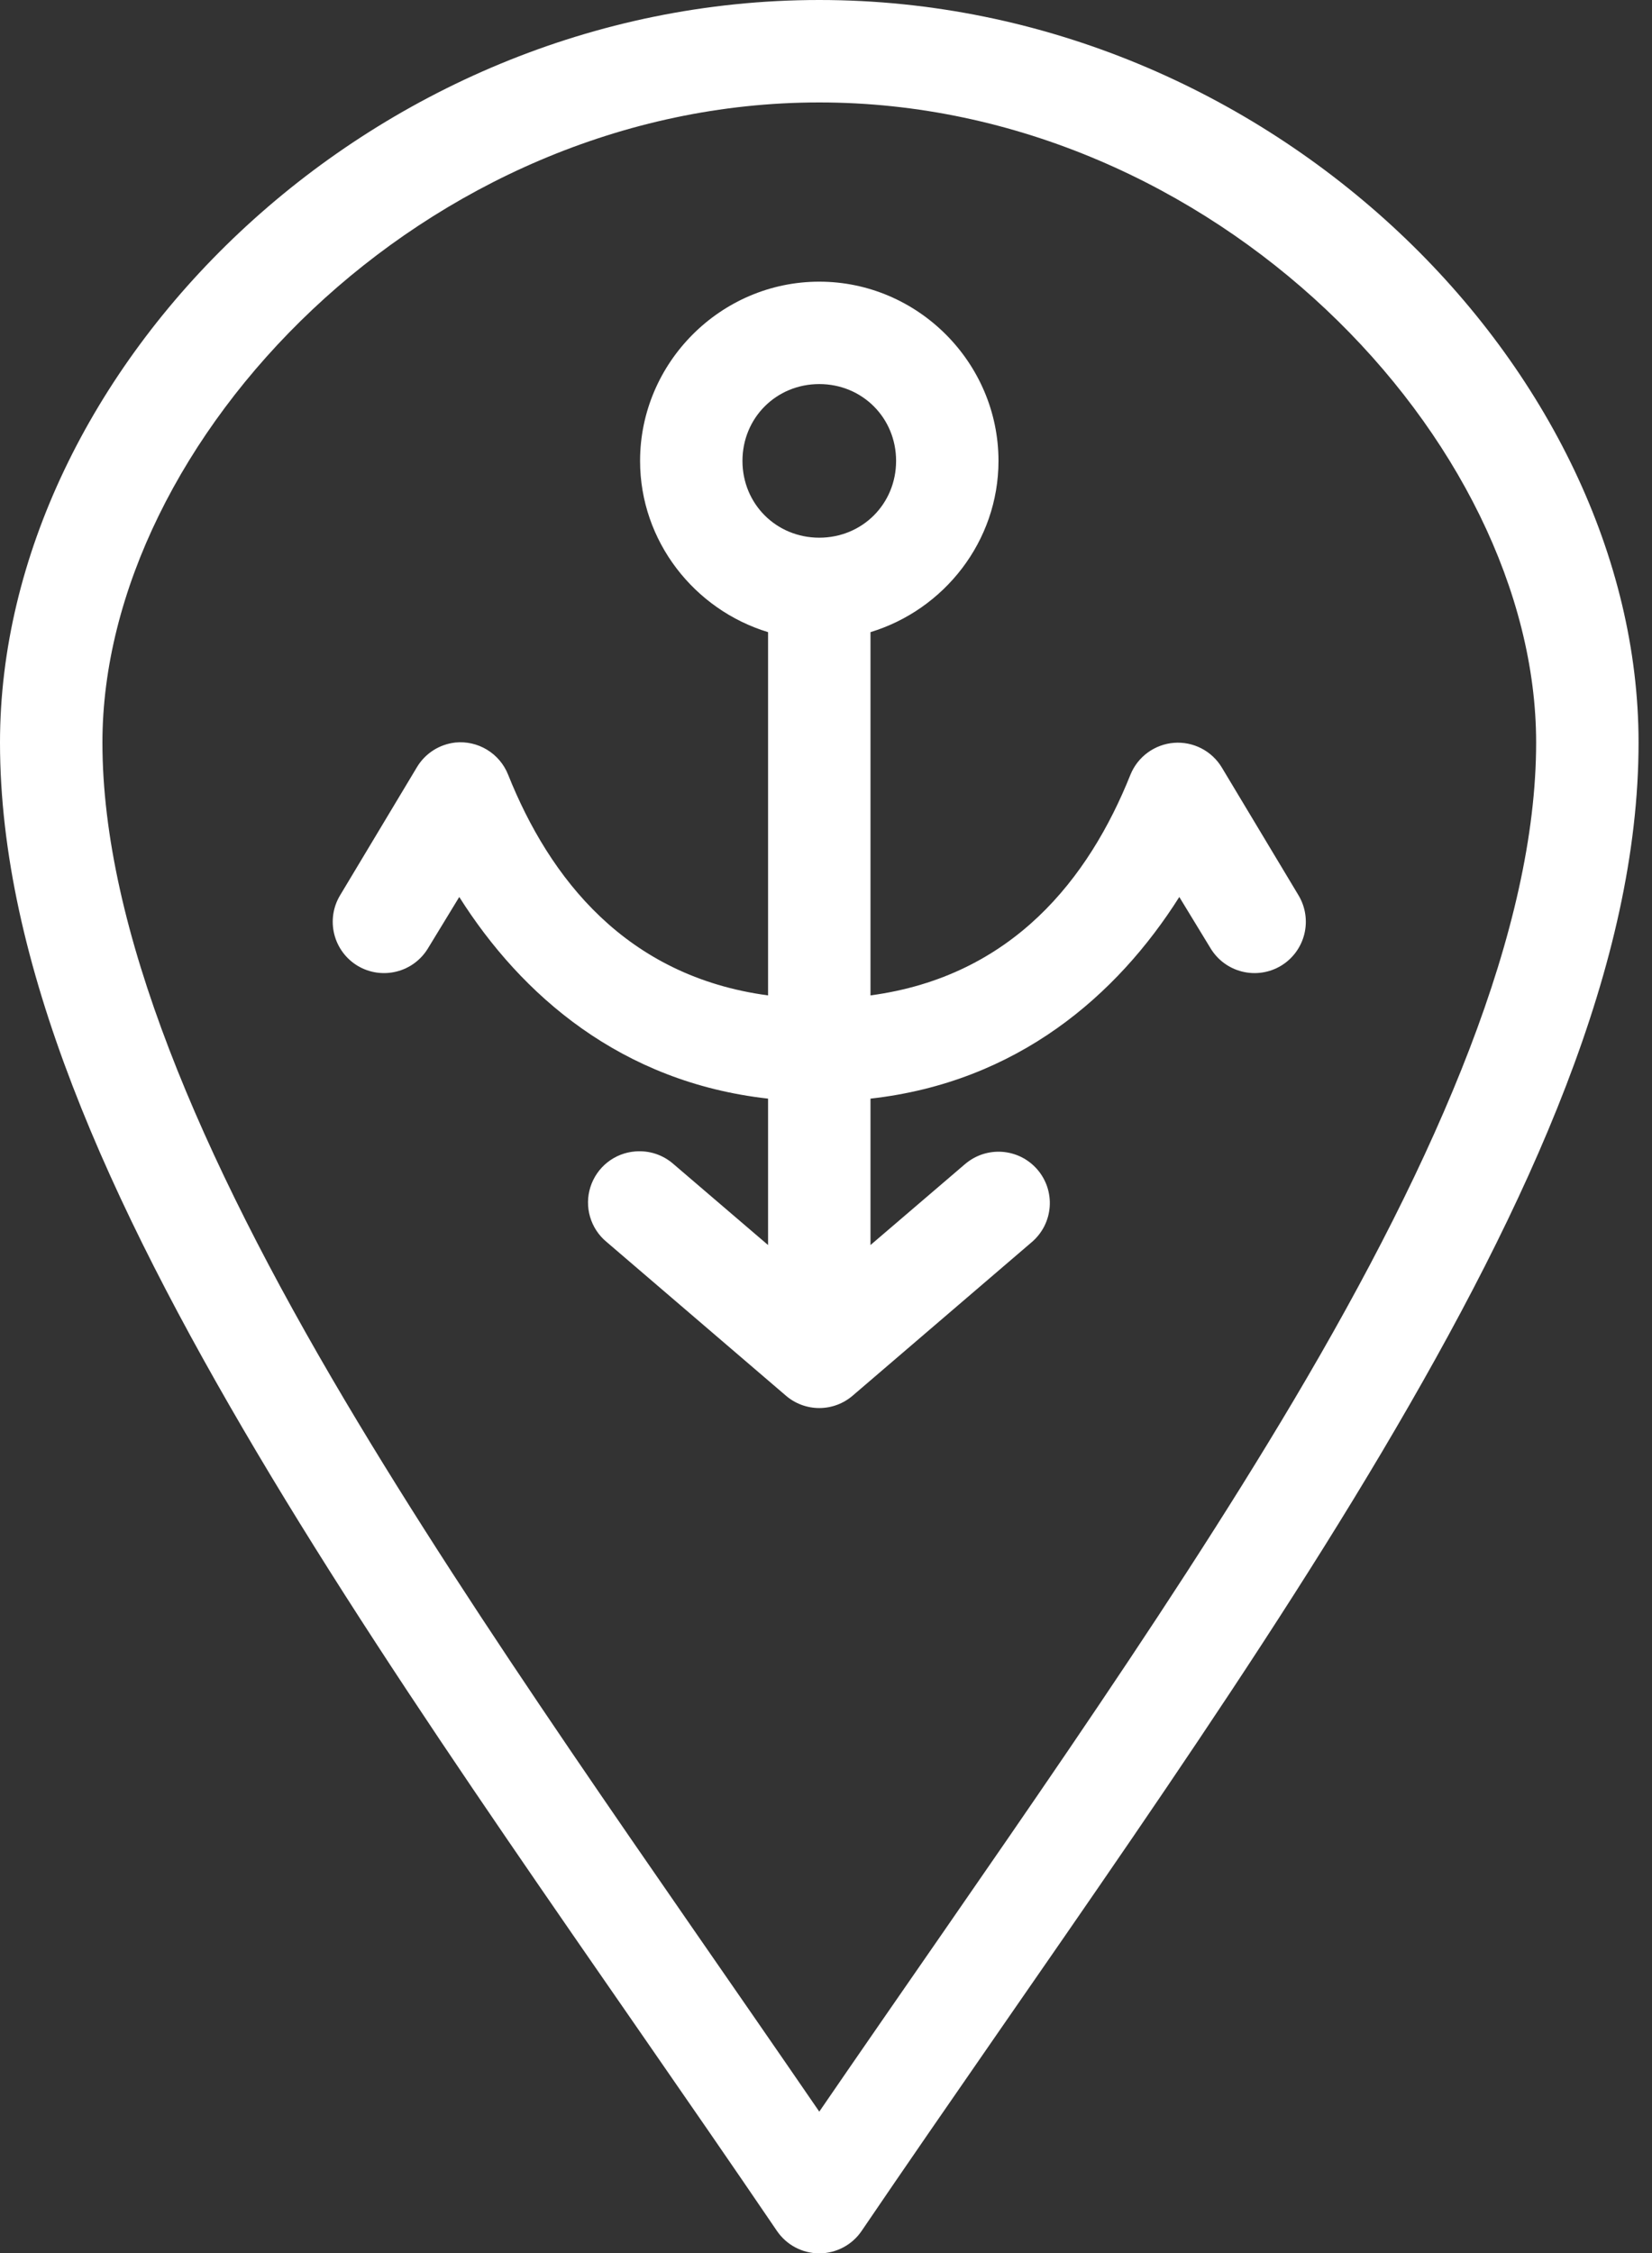
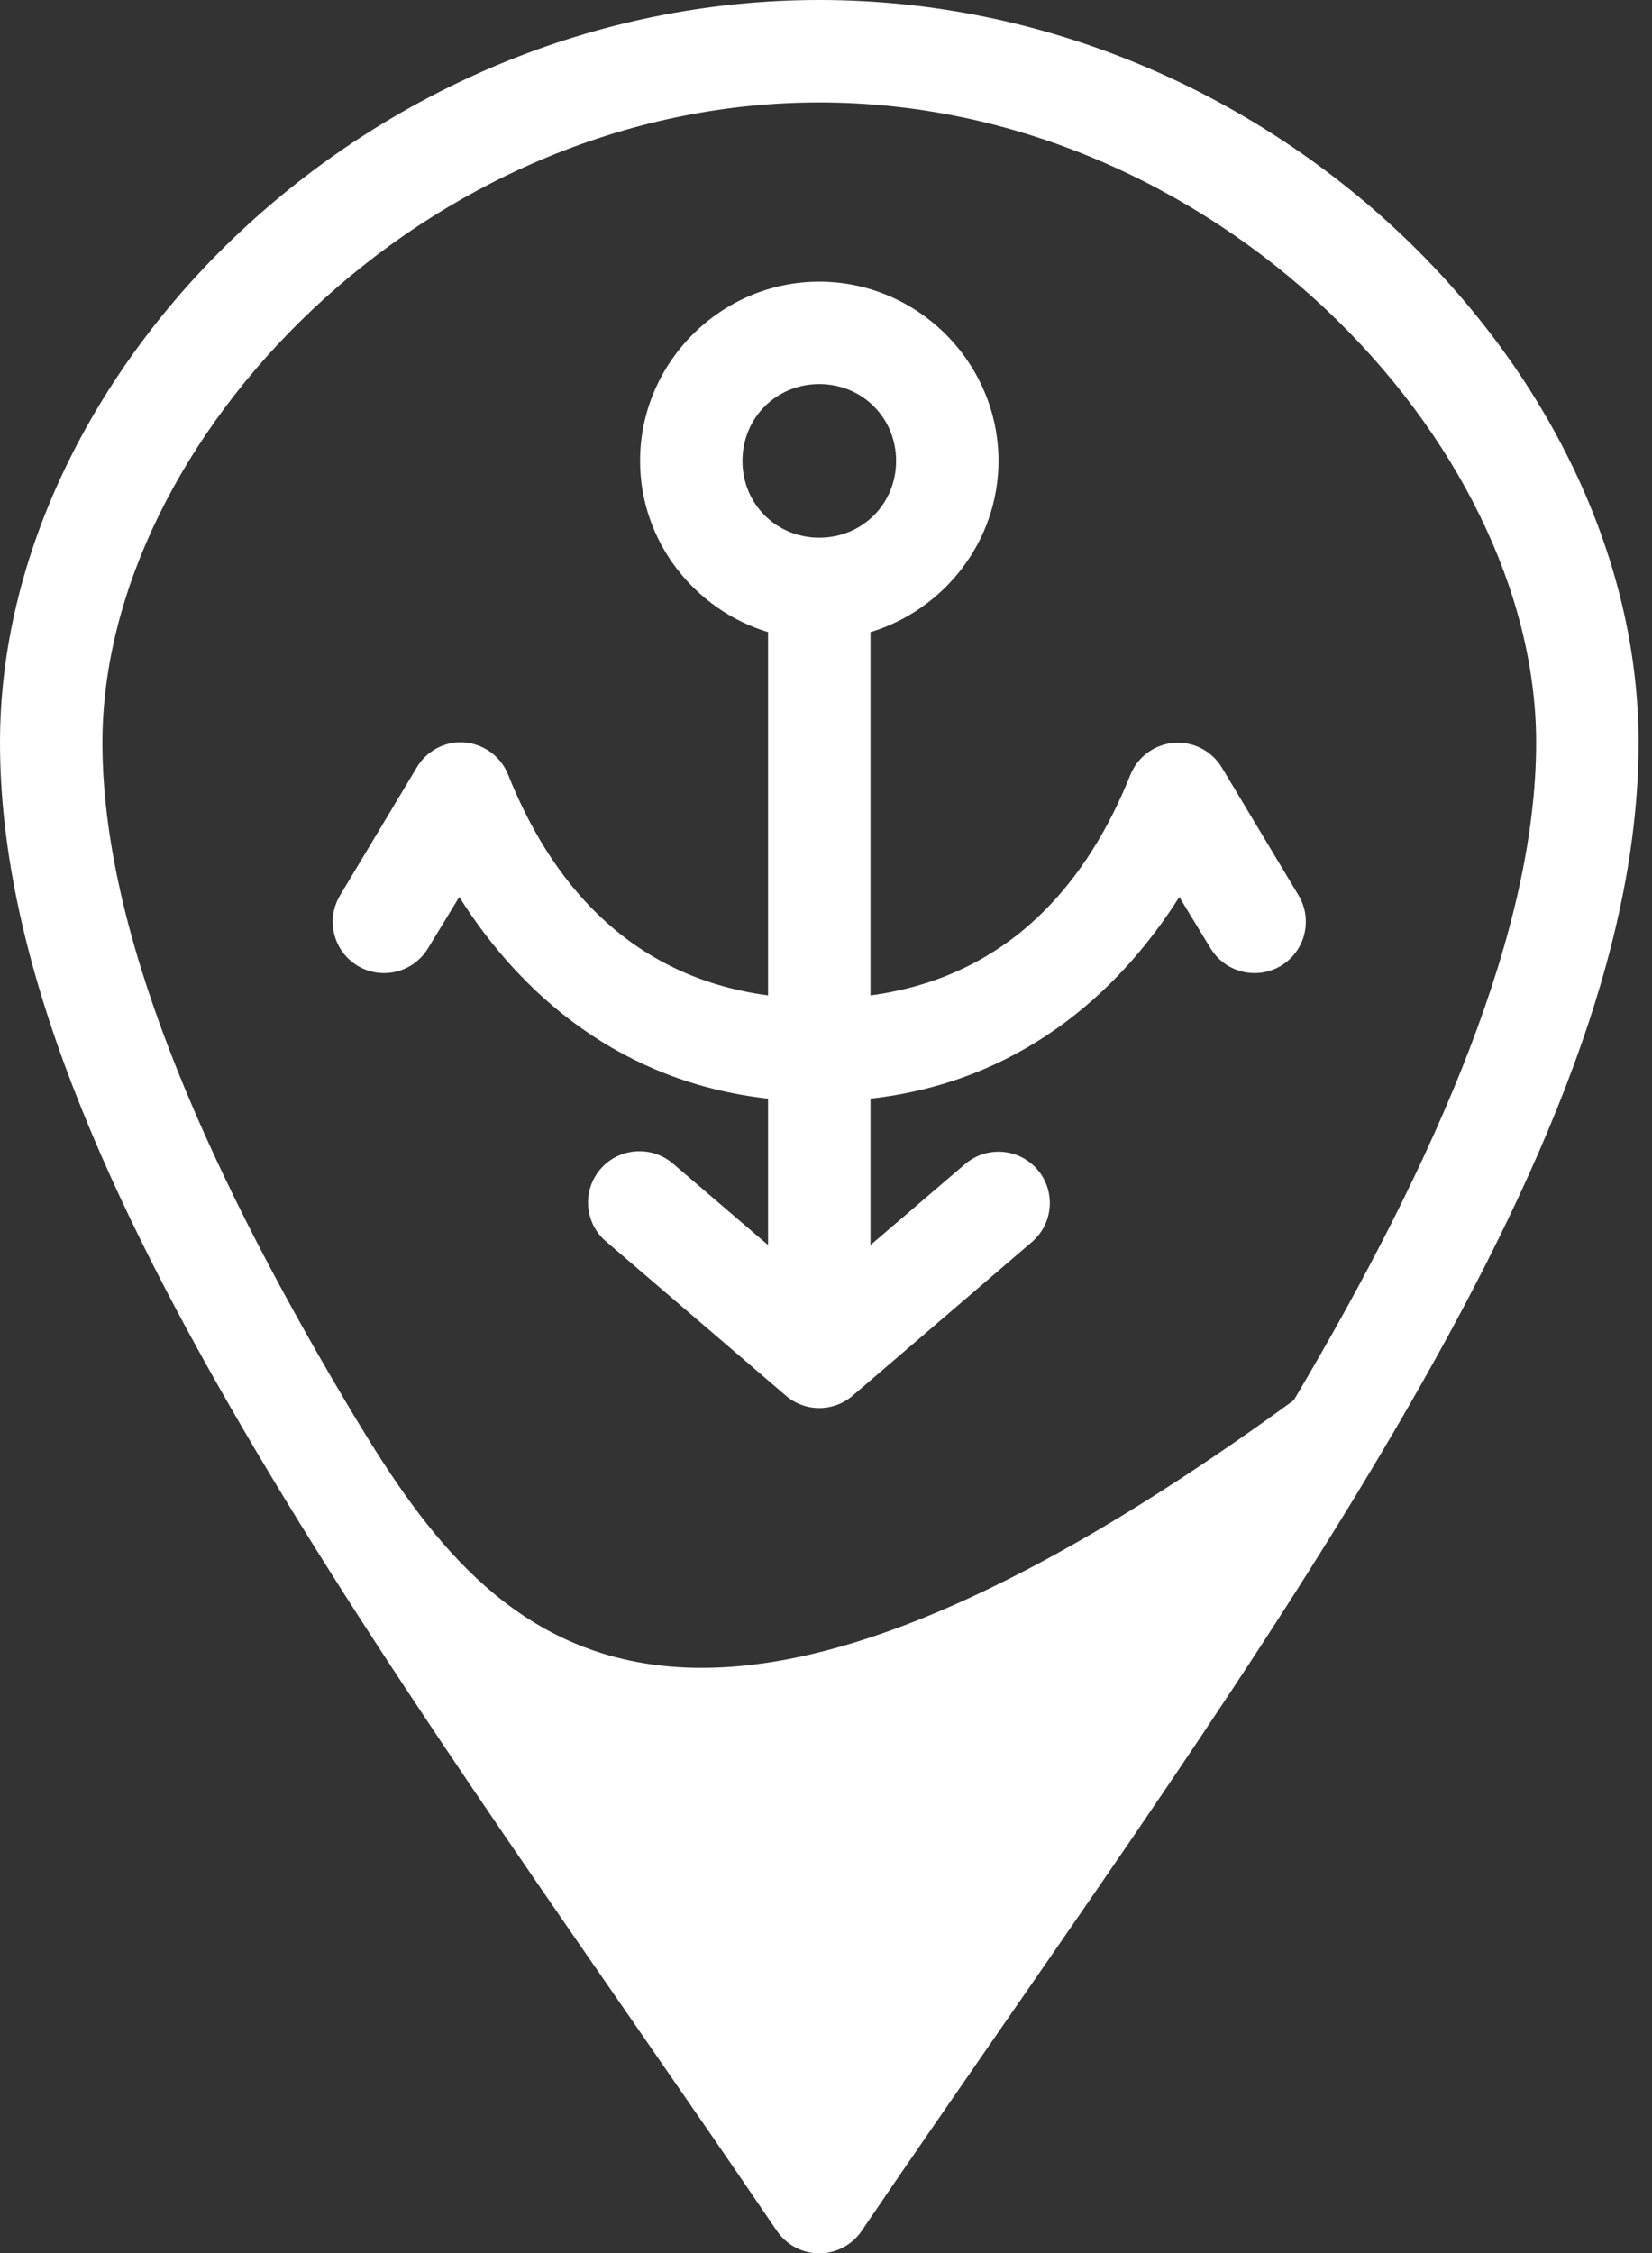
<svg xmlns="http://www.w3.org/2000/svg" width="44" height="60" viewBox="0 0 44 60" fill="none">
  <rect x="0" y="0" width="44" height="60" fill="#333333" stroke="none" />
-   <path d="M21.821 0C9.762 0 0 9.891 0 19.774C0 25.637 2.87 31.982 6.84 38.675C10.811 45.368 15.936 52.41 20.692 59.409C20.817 59.593 20.985 59.744 21.182 59.849C21.379 59.953 21.598 60.008 21.821 60.008C22.044 60.008 22.263 59.953 22.46 59.849C22.657 59.744 22.826 59.593 22.95 59.409C27.706 52.41 32.831 45.368 36.802 38.675C40.772 31.982 43.642 25.637 43.642 19.774C43.642 9.891 33.88 0 21.821 0ZM21.821 2.728C32.358 2.728 40.914 11.752 40.914 19.774C40.914 24.719 38.329 30.764 34.458 37.29C30.889 43.306 26.273 49.744 21.821 56.234C17.369 49.744 12.753 43.306 9.184 37.29C5.313 30.764 2.728 24.719 2.728 19.774C2.728 11.752 11.284 2.728 21.821 2.728ZM21.821 7.501C19.201 7.501 17.048 9.654 17.048 12.274C17.048 14.417 18.498 16.239 20.457 16.834V26.508C16.671 26 14.636 23.389 13.532 20.627C13.422 20.351 13.225 20.119 12.971 19.965C12.717 19.811 12.42 19.744 12.125 19.774C11.915 19.798 11.713 19.87 11.536 19.984C11.358 20.099 11.21 20.253 11.102 20.435L9.057 23.844C8.87 24.155 8.815 24.527 8.903 24.879C8.991 25.231 9.215 25.533 9.525 25.72C9.836 25.906 10.208 25.961 10.56 25.873C10.912 25.786 11.214 25.562 11.401 25.251L12.232 23.887C13.887 26.504 16.542 28.819 20.457 29.257V33.156L17.943 31.004C17.804 30.881 17.642 30.787 17.466 30.728C17.291 30.67 17.105 30.648 16.92 30.663C16.649 30.684 16.391 30.785 16.178 30.954C15.966 31.122 15.808 31.351 15.726 31.609C15.643 31.867 15.64 32.145 15.716 32.405C15.792 32.666 15.944 32.898 16.153 33.071L20.926 37.162C21.174 37.378 21.492 37.497 21.821 37.497C22.15 37.497 22.468 37.378 22.716 37.162L27.489 33.071C27.625 32.953 27.736 32.81 27.817 32.65C27.897 32.489 27.945 32.315 27.958 32.136C27.971 31.956 27.948 31.777 27.892 31.606C27.835 31.436 27.745 31.278 27.628 31.143C27.51 31.007 27.367 30.896 27.207 30.815C27.046 30.735 26.871 30.687 26.692 30.674C26.513 30.661 26.333 30.684 26.163 30.74C25.993 30.797 25.835 30.887 25.699 31.004L23.185 33.156V29.257C27.1 28.819 29.755 26.504 31.41 23.887L32.241 25.251C32.428 25.562 32.73 25.786 33.082 25.873C33.434 25.961 33.806 25.906 34.117 25.72C34.428 25.533 34.651 25.231 34.739 24.879C34.827 24.527 34.772 24.155 34.586 23.844L32.54 20.435C32.409 20.219 32.22 20.043 31.995 19.928C31.77 19.813 31.518 19.762 31.266 19.782C31.014 19.802 30.773 19.892 30.569 20.041C30.364 20.19 30.206 20.393 30.11 20.627C29.006 23.389 26.971 26 23.185 26.508V16.834C25.144 16.239 26.594 14.417 26.594 12.274C26.594 9.654 24.441 7.501 21.821 7.501ZM21.821 10.228C22.967 10.228 23.867 11.128 23.867 12.274C23.867 13.42 22.967 14.319 21.821 14.319C20.675 14.319 19.775 13.42 19.775 12.274C19.775 11.128 20.675 10.228 21.821 10.228Z" fill="white" />
+   <path d="M21.821 0C9.762 0 0 9.891 0 19.774C0 25.637 2.87 31.982 6.84 38.675C10.811 45.368 15.936 52.41 20.692 59.409C20.817 59.593 20.985 59.744 21.182 59.849C21.379 59.953 21.598 60.008 21.821 60.008C22.044 60.008 22.263 59.953 22.46 59.849C22.657 59.744 22.826 59.593 22.95 59.409C27.706 52.41 32.831 45.368 36.802 38.675C40.772 31.982 43.642 25.637 43.642 19.774C43.642 9.891 33.88 0 21.821 0ZM21.821 2.728C32.358 2.728 40.914 11.752 40.914 19.774C40.914 24.719 38.329 30.764 34.458 37.29C17.369 49.744 12.753 43.306 9.184 37.29C5.313 30.764 2.728 24.719 2.728 19.774C2.728 11.752 11.284 2.728 21.821 2.728ZM21.821 7.501C19.201 7.501 17.048 9.654 17.048 12.274C17.048 14.417 18.498 16.239 20.457 16.834V26.508C16.671 26 14.636 23.389 13.532 20.627C13.422 20.351 13.225 20.119 12.971 19.965C12.717 19.811 12.42 19.744 12.125 19.774C11.915 19.798 11.713 19.87 11.536 19.984C11.358 20.099 11.21 20.253 11.102 20.435L9.057 23.844C8.87 24.155 8.815 24.527 8.903 24.879C8.991 25.231 9.215 25.533 9.525 25.72C9.836 25.906 10.208 25.961 10.56 25.873C10.912 25.786 11.214 25.562 11.401 25.251L12.232 23.887C13.887 26.504 16.542 28.819 20.457 29.257V33.156L17.943 31.004C17.804 30.881 17.642 30.787 17.466 30.728C17.291 30.67 17.105 30.648 16.92 30.663C16.649 30.684 16.391 30.785 16.178 30.954C15.966 31.122 15.808 31.351 15.726 31.609C15.643 31.867 15.64 32.145 15.716 32.405C15.792 32.666 15.944 32.898 16.153 33.071L20.926 37.162C21.174 37.378 21.492 37.497 21.821 37.497C22.15 37.497 22.468 37.378 22.716 37.162L27.489 33.071C27.625 32.953 27.736 32.81 27.817 32.65C27.897 32.489 27.945 32.315 27.958 32.136C27.971 31.956 27.948 31.777 27.892 31.606C27.835 31.436 27.745 31.278 27.628 31.143C27.51 31.007 27.367 30.896 27.207 30.815C27.046 30.735 26.871 30.687 26.692 30.674C26.513 30.661 26.333 30.684 26.163 30.74C25.993 30.797 25.835 30.887 25.699 31.004L23.185 33.156V29.257C27.1 28.819 29.755 26.504 31.41 23.887L32.241 25.251C32.428 25.562 32.73 25.786 33.082 25.873C33.434 25.961 33.806 25.906 34.117 25.72C34.428 25.533 34.651 25.231 34.739 24.879C34.827 24.527 34.772 24.155 34.586 23.844L32.54 20.435C32.409 20.219 32.22 20.043 31.995 19.928C31.77 19.813 31.518 19.762 31.266 19.782C31.014 19.802 30.773 19.892 30.569 20.041C30.364 20.19 30.206 20.393 30.11 20.627C29.006 23.389 26.971 26 23.185 26.508V16.834C25.144 16.239 26.594 14.417 26.594 12.274C26.594 9.654 24.441 7.501 21.821 7.501ZM21.821 10.228C22.967 10.228 23.867 11.128 23.867 12.274C23.867 13.42 22.967 14.319 21.821 14.319C20.675 14.319 19.775 13.42 19.775 12.274C19.775 11.128 20.675 10.228 21.821 10.228Z" fill="white" />
</svg>